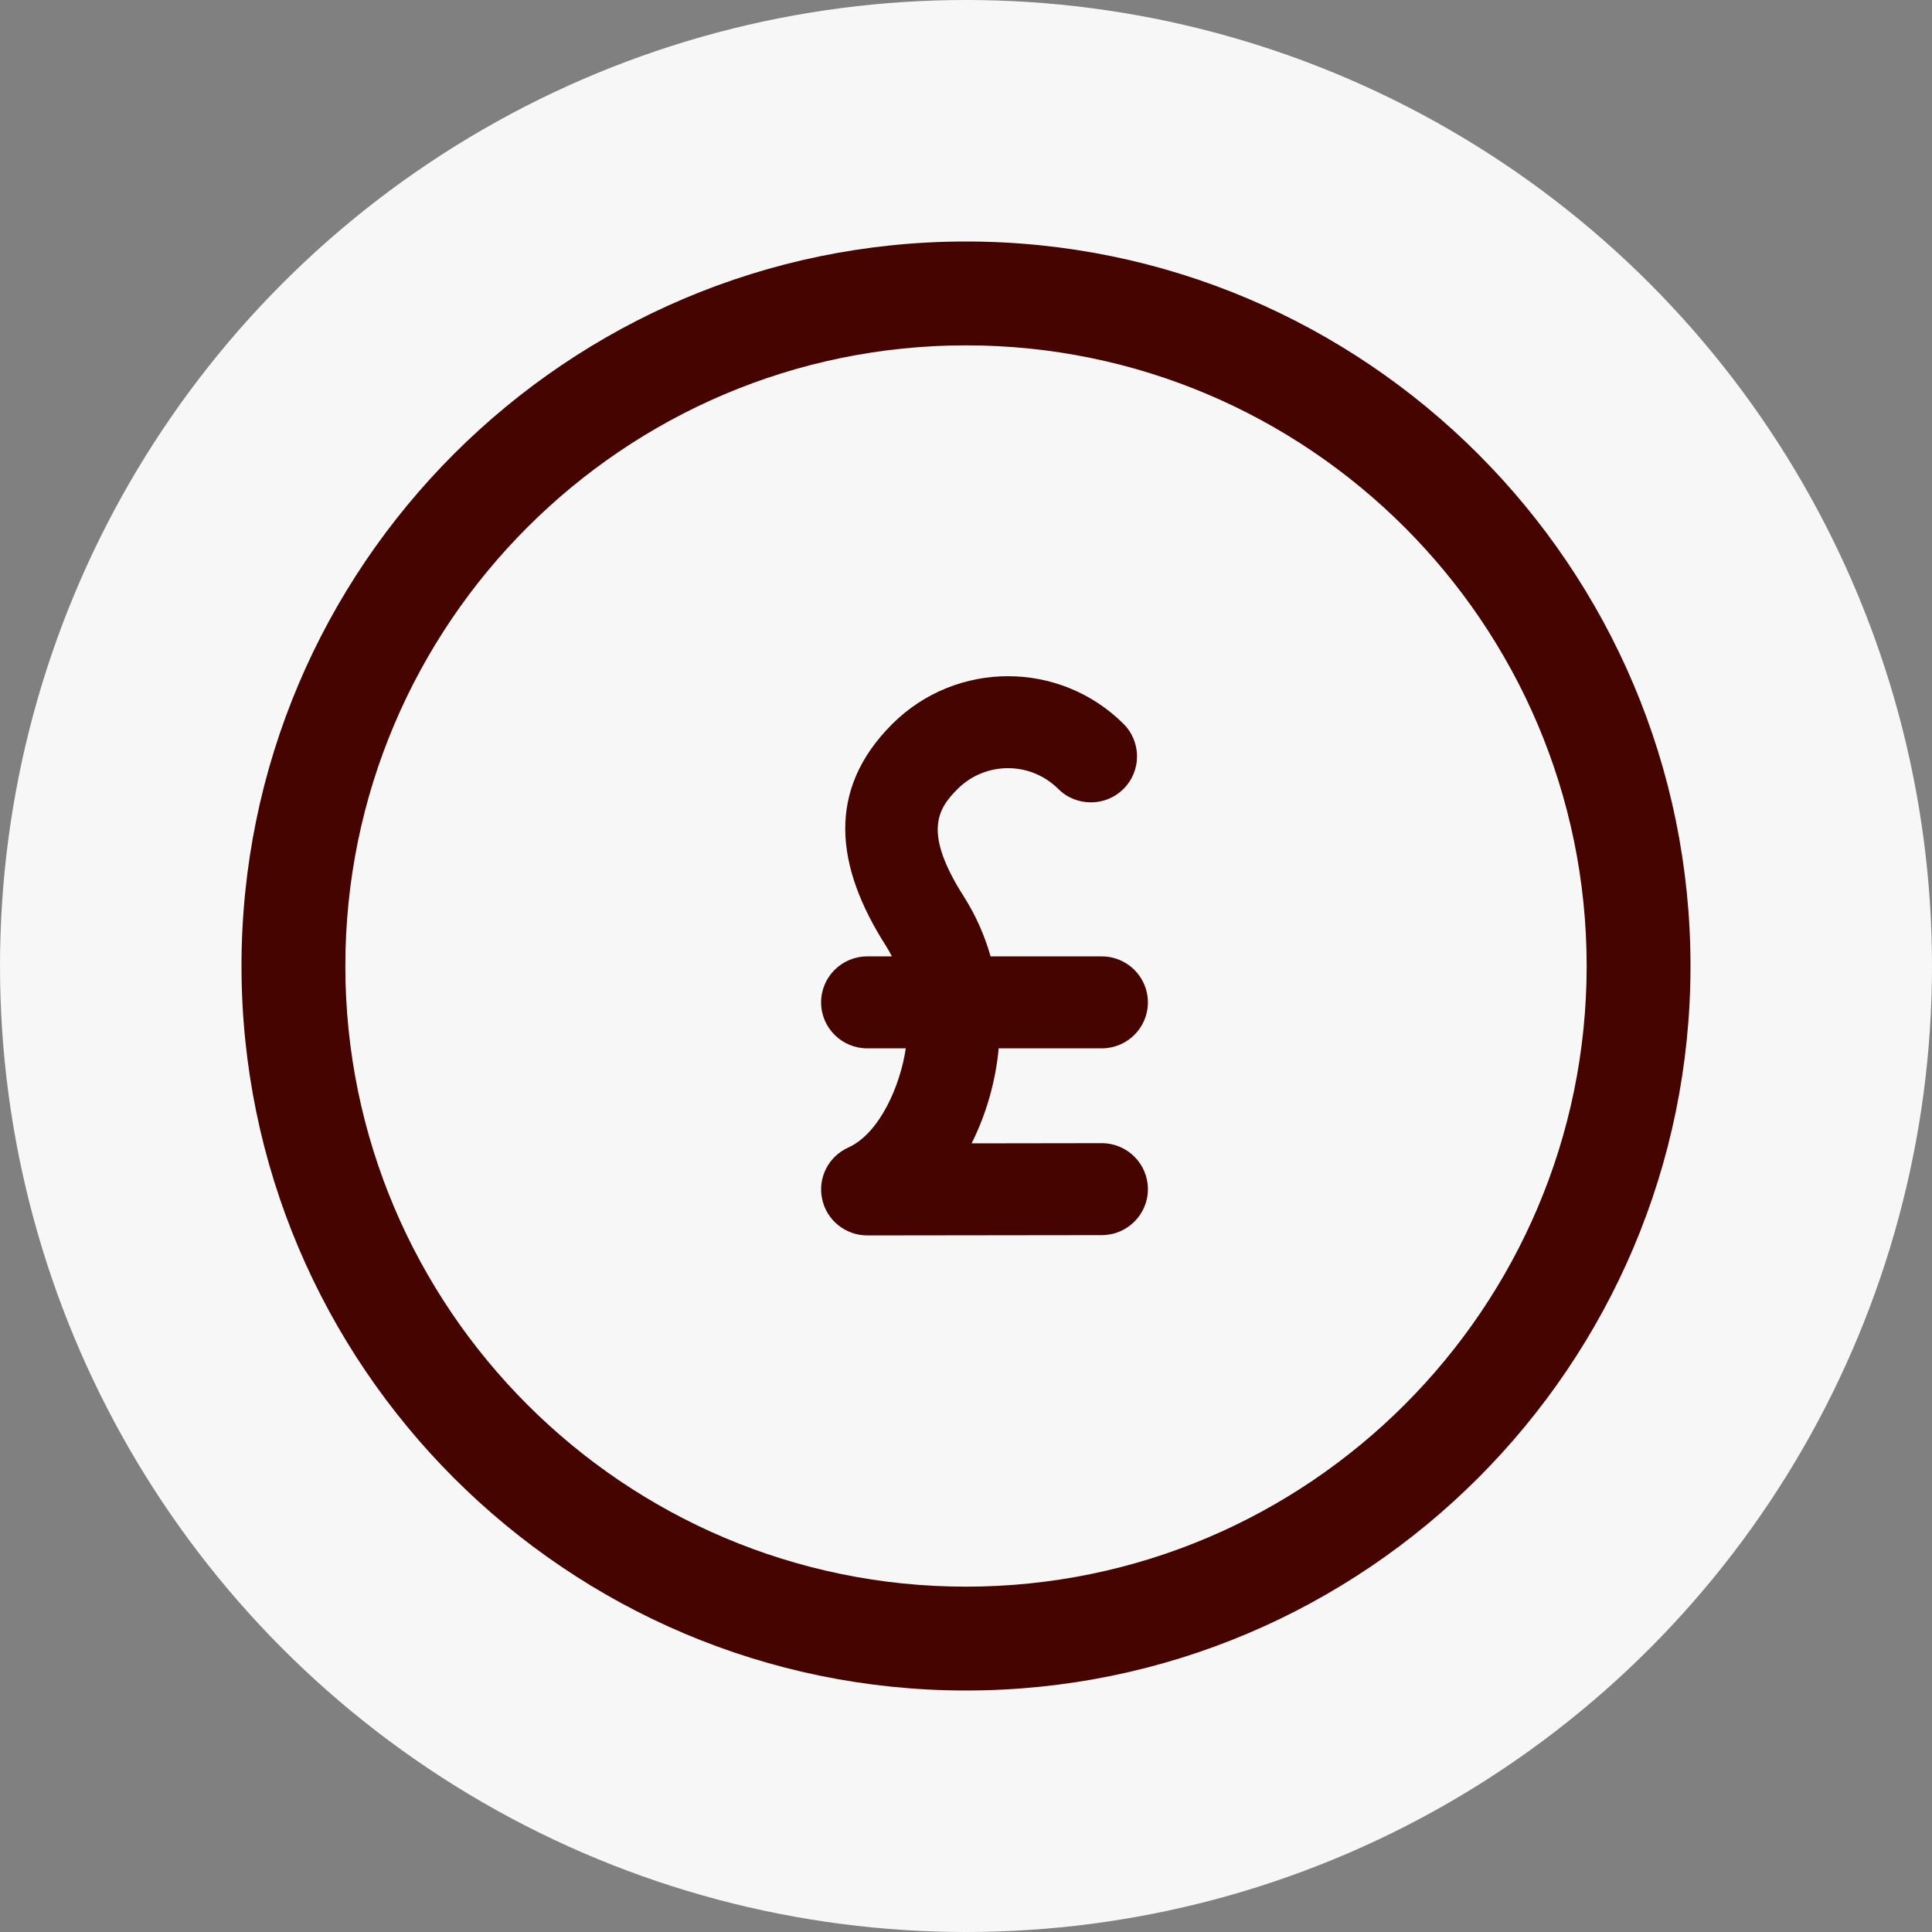
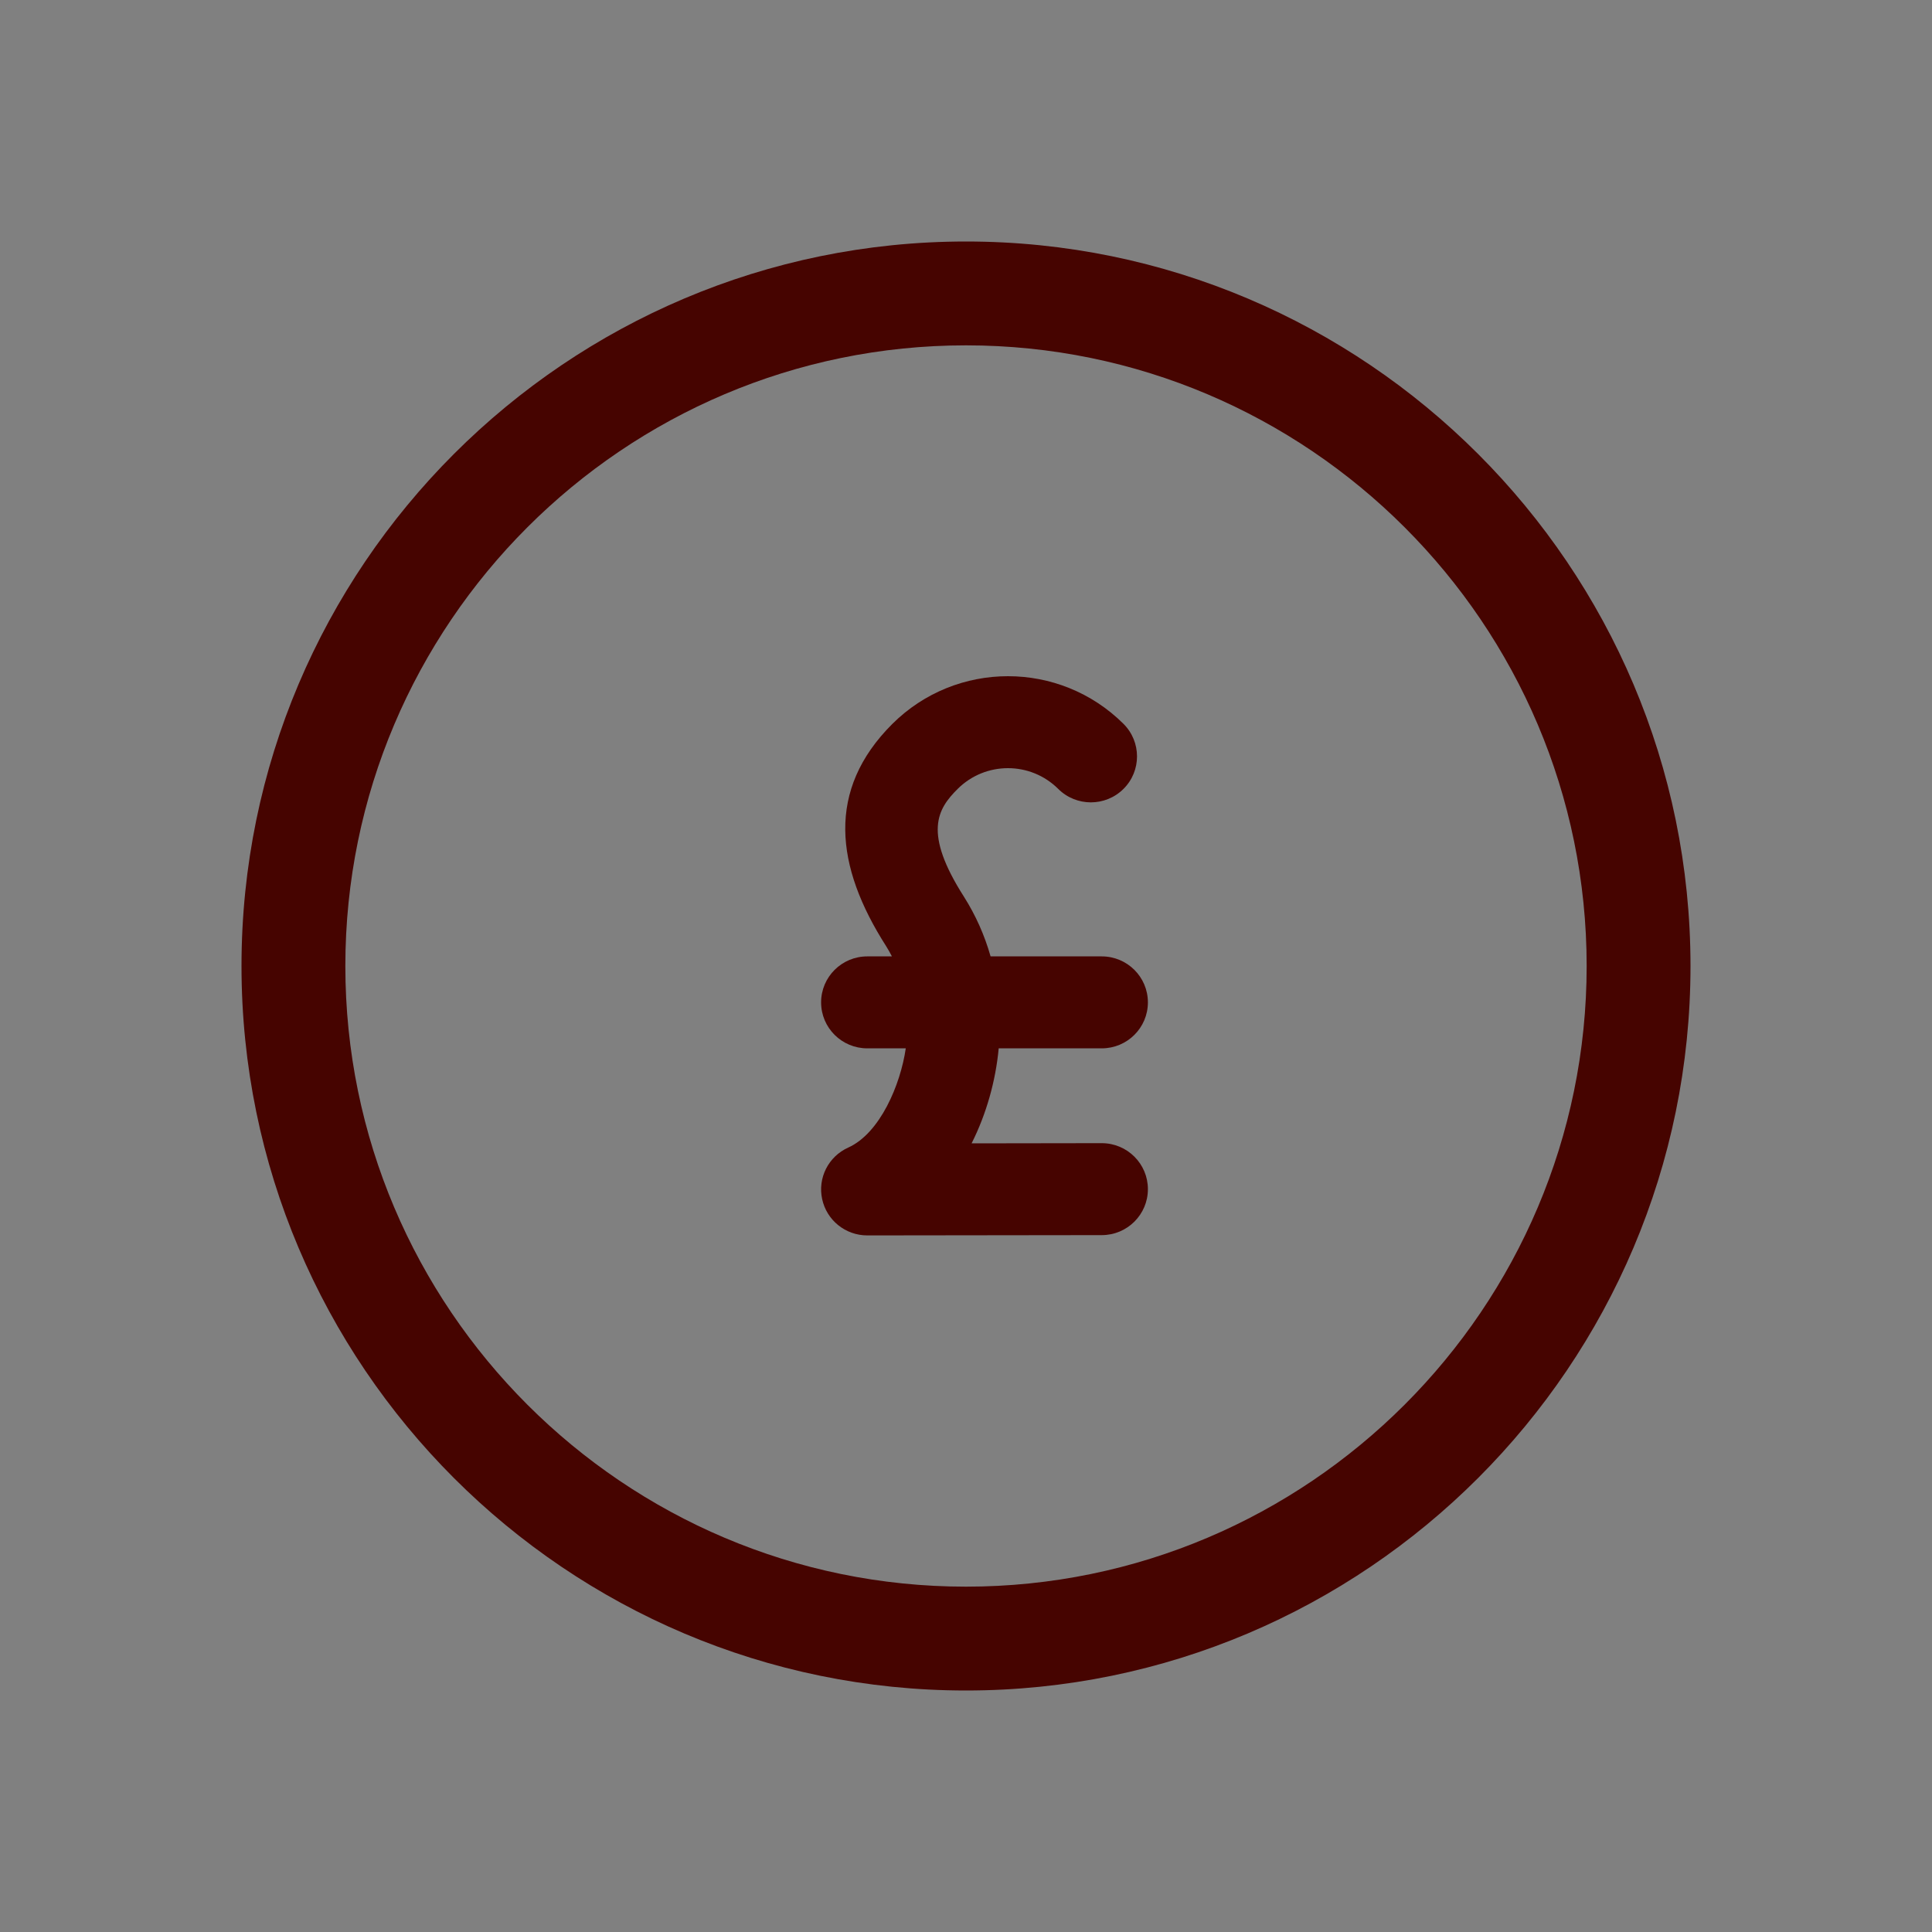
<svg xmlns="http://www.w3.org/2000/svg" width="40px" height="40px" viewBox="0 0 40 40" version="1.1">
  <rect x="0" y="0" width="40" height="40" fill="#808080" stroke="none" />
  <title>Group 3</title>
  <g id="Desktop" stroke="none" stroke-width="1" fill="none" fill-rule="evenodd">
    <g id="MAP-|-Landlord-Level-1-|-Desktop" transform="translate(-753, -563)">
      <g id="Group-3" transform="translate(753, 563)">
-         <circle id="Oval" fill="#F7F7F7" cx="20" cy="20" r="20" />
        <g id="money" transform="translate(5, 5)" fill="#460400" fill-rule="nonzero">
          <path d="M15,0 C6.729,0 0,6.729 0,15 C0,23.271 6.729,30 15,30 C23.271,30 30,23.271 30,15 C30,6.729 23.271,0 15,0 Z M15,27.85 C7.915,27.85 2.15,22.085 2.15,15 C2.15,7.914 7.915,2.15 15,2.15 C22.085,2.15 27.85,7.914 27.85,15 C27.85,22.085 22.085,27.85 15,27.85 Z" id="Shape" />
          <path d="M15.677,16.705 L17.81,16.705 C18.338,16.705 18.766,16.279 18.766,15.753 C18.766,15.227 18.338,14.801 17.81,14.801 L15.509,14.801 C15.385,14.365 15.201,13.95 14.959,13.568 C14.106,12.233 14.41,11.749 14.828,11.333 C15.403,10.761 16.334,10.761 16.909,11.333 C17.282,11.705 17.888,11.705 18.261,11.333 C18.634,10.962 18.634,10.359 18.261,9.987 C16.939,8.671 14.799,8.671 13.476,9.987 C12.101,11.357 12.292,12.94 13.345,14.587 C13.389,14.656 13.428,14.728 13.466,14.801 L12.956,14.801 C12.428,14.801 12,15.227 12,15.753 C12,16.279 12.428,16.705 12.956,16.705 L13.753,16.705 C13.644,17.457 13.22,18.462 12.562,18.759 C12.151,18.944 11.926,19.389 12.022,19.827 C12.116,20.263 12.503,20.578 12.957,20.578 L17.812,20.572 C18.34,20.571 18.767,20.144 18.766,19.619 C18.766,19.098 18.342,18.668 17.809,18.668 L15.116,18.672 C15.422,18.064 15.614,17.38 15.677,16.705 L15.677,16.705 Z" id="Path" />
        </g>
      </g>
    </g>
  </g>
</svg>